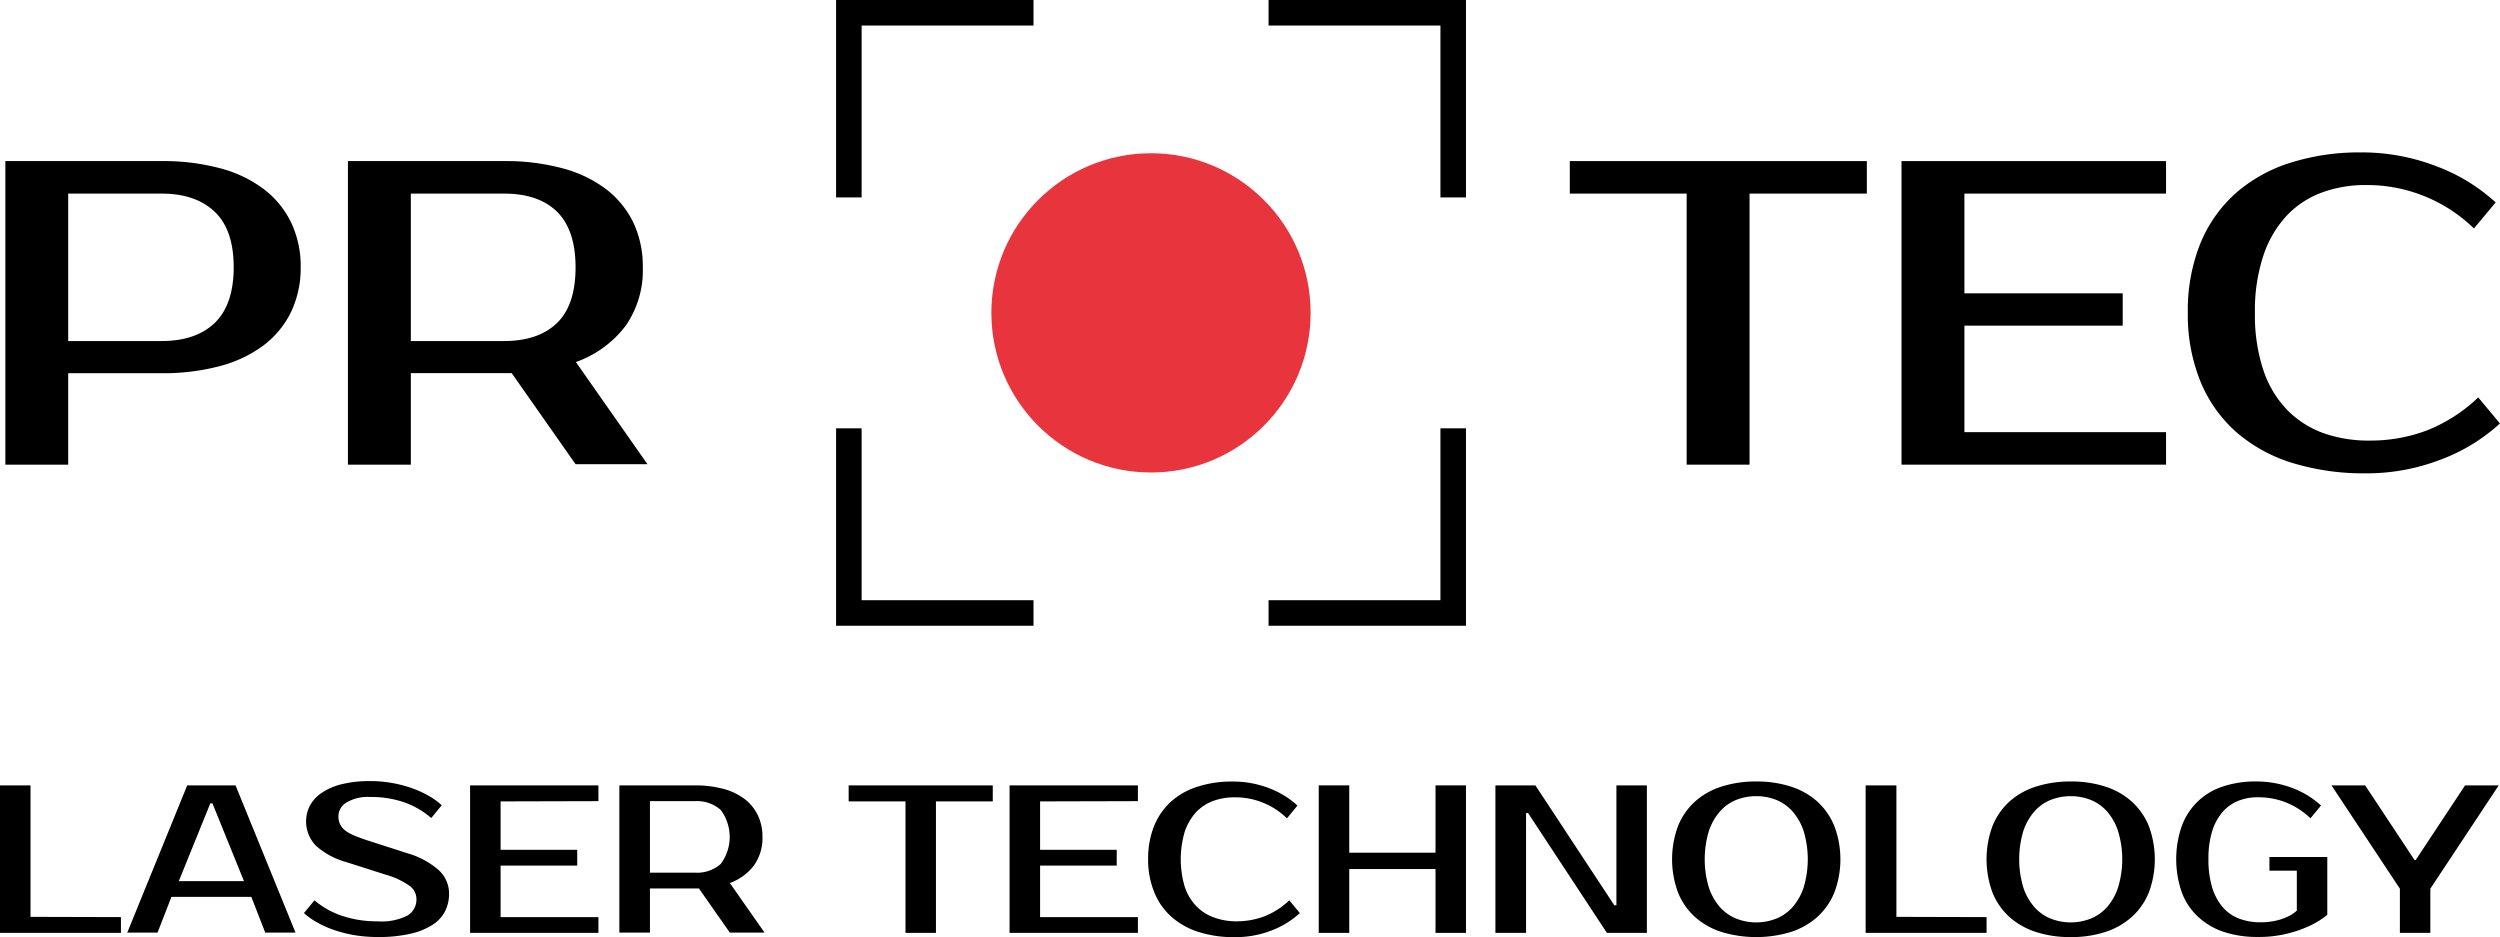
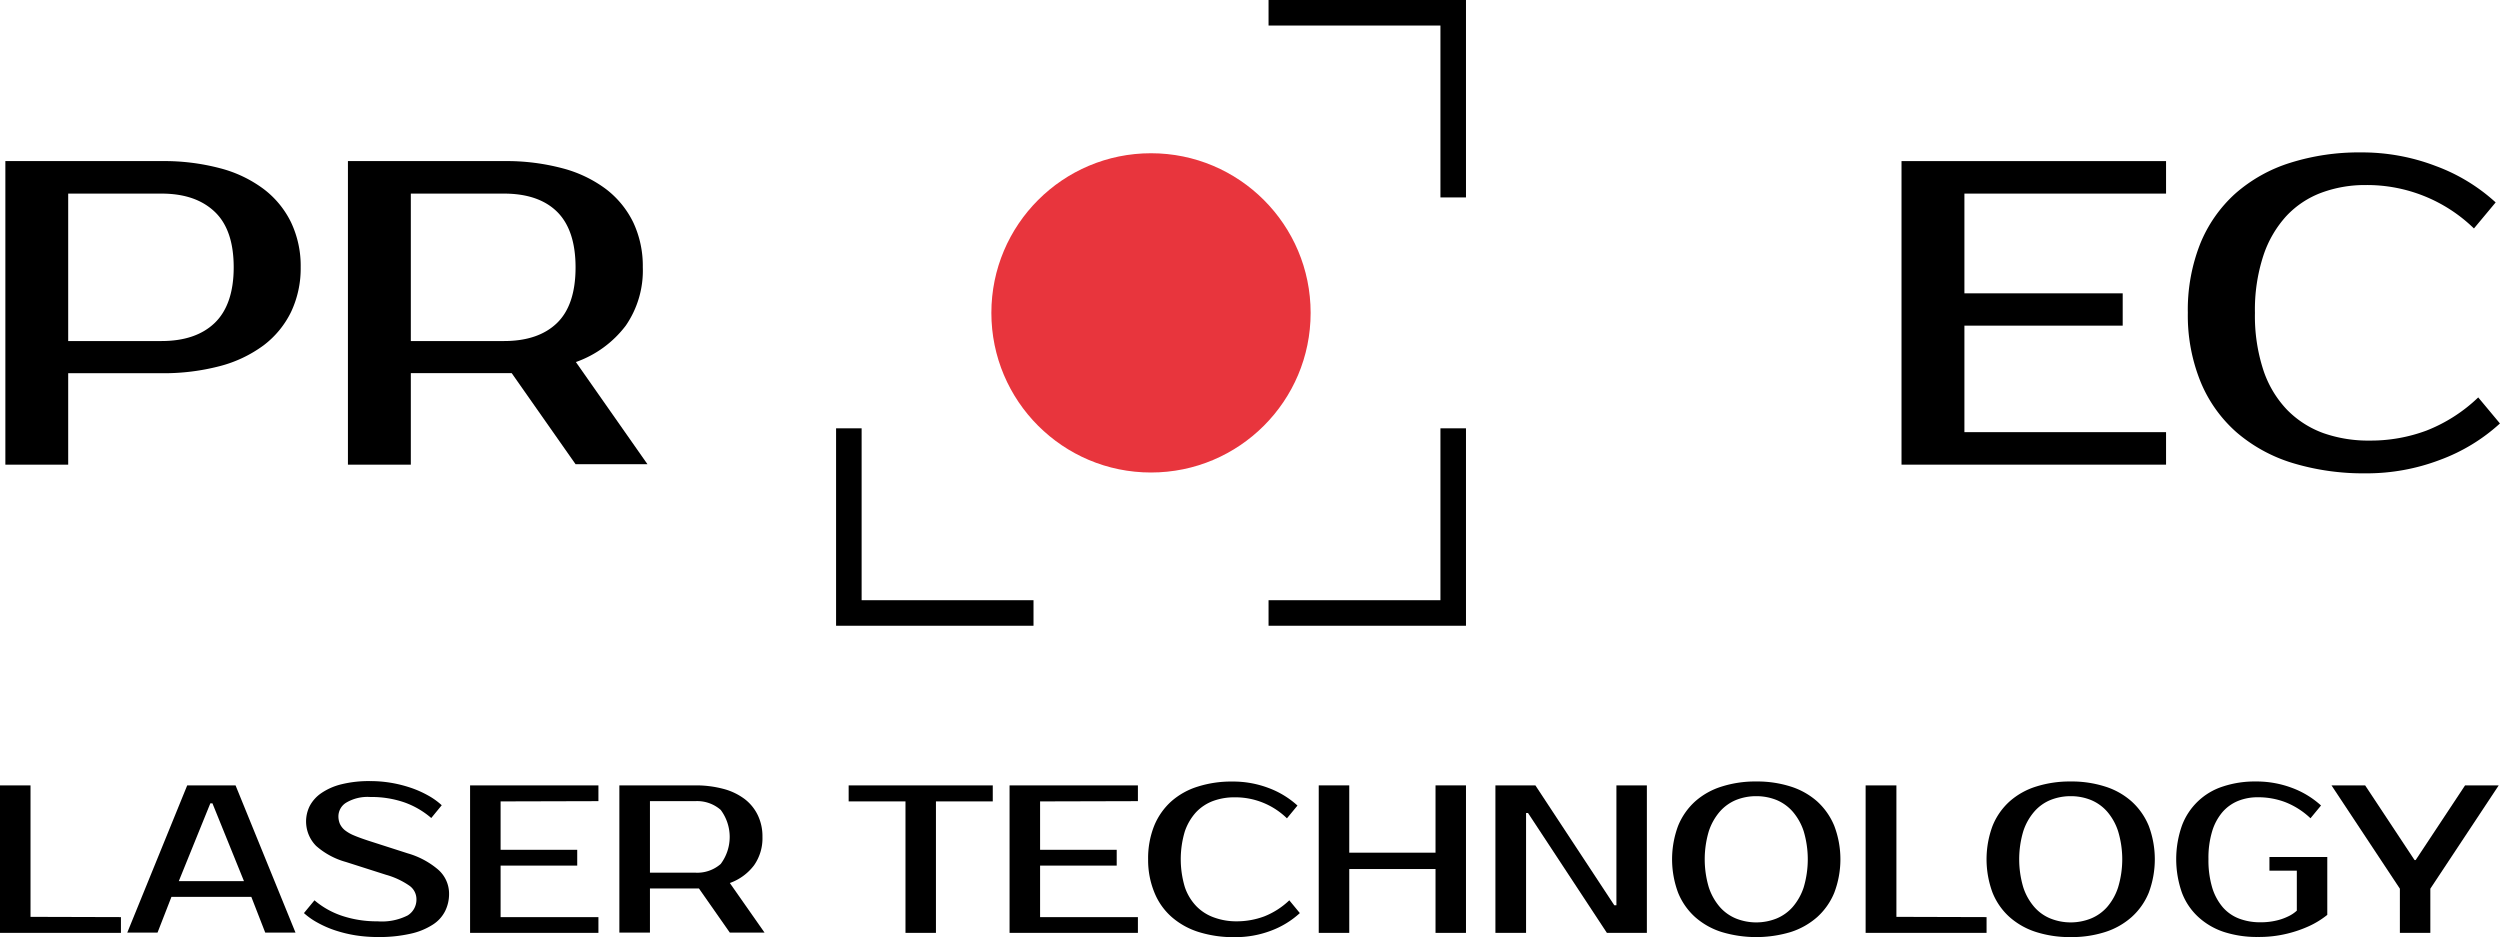
<svg xmlns="http://www.w3.org/2000/svg" id="Layer_1" data-name="Layer 1" viewBox="0 0 391.53 146.76">
  <defs>
    <style>.cls-1{fill:#e8353d;}</style>
  </defs>
-   <polygon points="134.94 30.92 130.94 30.92 130.94 0 161.86 0 161.86 4 134.94 4 134.94 30.92" />
  <polygon points="229.59 30.92 225.59 30.92 225.59 4 198.67 4 198.67 0 229.59 0 229.59 30.92" />
  <polygon points="229.59 98 198.67 98 198.67 94 225.59 94 225.59 67.08 229.59 67.08 229.59 98" />
  <polygon points="161.86 98 130.94 98 130.94 67.08 134.94 67.08 134.94 94 161.86 94 161.86 98" />
  <path d="M25.32,25.23a34.22,34.22,0,0,1,9.15,1.12,19.63,19.63,0,0,1,6.83,3.26,14.53,14.53,0,0,1,4.29,5.23,15.89,15.89,0,0,1,1.5,7,15.92,15.92,0,0,1-1.5,7,14.53,14.53,0,0,1-4.29,5.23,20,20,0,0,1-6.84,3.26,34.63,34.63,0,0,1-9.15,1.12H10.68V72.77H.84V25.23ZM10.68,30.32V53.41H25.29c3.57,0,6.35-.94,8.31-2.81s3-4.79,3-8.73-1-6.85-3-8.73-4.74-2.82-8.31-2.82Z" />
  <path d="M78.94,25.23a34.07,34.07,0,0,1,9.13,1.12,19.71,19.71,0,0,1,6.83,3.26,14.6,14.6,0,0,1,4.28,5.23,16,16,0,0,1,1.49,7A15.19,15.19,0,0,1,98,51a16.81,16.81,0,0,1-7.81,5.7l11.21,16H90.14l-10-14.26H64.34V72.77H54.49V25.23Zm-14.6,5.09V53.41h14.6c3.57,0,6.34-.94,8.28-2.81s2.92-4.79,2.92-8.73-1-6.85-2.92-8.73-4.71-2.82-8.28-2.82Z" />
-   <path d="M292.37,30.32H274V72.77h-9.85V30.32H245.85V25.23h46.52Z" />
  <path d="M307.65,30.32V45.94h24.79V51H307.65V67.68h31.58v5.09H297.8V25.23h41.43v5.09Z" />
  <path d="M371.15,69A25,25,0,0,0,380,67.44a24.73,24.73,0,0,0,8.12-5.2l3.4,4.08a28.51,28.51,0,0,1-9.38,5.7,32.23,32.23,0,0,1-11.68,2.11A38.14,38.14,0,0,1,359,72.5a24.31,24.31,0,0,1-8.76-4.82,21.35,21.35,0,0,1-5.6-7.88,27.6,27.6,0,0,1-2-10.8,28.13,28.13,0,0,1,1.93-10.8,21.46,21.46,0,0,1,5.5-7.88,23.76,23.76,0,0,1,8.6-4.82,35.83,35.83,0,0,1,11.13-1.63A32.23,32.23,0,0,1,381.47,26a28.51,28.51,0,0,1,9.38,5.7l-3.4,4.08a24,24,0,0,0-17-6.8,19.59,19.59,0,0,0-6.86,1.19,14.44,14.44,0,0,0-5.5,3.64A17.17,17.17,0,0,0,354.48,40a27.27,27.27,0,0,0-1.33,9,27.27,27.27,0,0,0,1.33,9,16.52,16.52,0,0,0,3.73,6.21,15.22,15.22,0,0,0,5.71,3.64A21.21,21.21,0,0,0,371.15,69Z" />
  <circle class="cls-1" cx="180.26" cy="49" r="25" />
  <path d="M18.94,143.63v2.47H0V123H4.78v20.59Z" />
  <path d="M36.89,123l9.39,23.06H41.54l-2.18-5.6H26.85l-2.18,5.6H19.93L29.32,123ZM28,138H38.21l-4.94-12.19h-.33Z" />
  <path d="M70.33,140a6,6,0,0,1-.6,2.65,5.4,5.4,0,0,1-1.92,2.14,10.57,10.57,0,0,1-3.46,1.43,22.14,22.14,0,0,1-5.22.53,22.43,22.43,0,0,1-3.41-.26,20.55,20.55,0,0,1-3.16-.76,15.84,15.84,0,0,1-2.77-1.2A11,11,0,0,1,47.6,143l1.65-2a13,13,0,0,0,4.38,2.45,17.2,17.2,0,0,0,5.5.84,8.93,8.93,0,0,0,4.71-.92,2.9,2.9,0,0,0,1.38-2.54,2.59,2.59,0,0,0-1.09-2.11A12.2,12.2,0,0,0,60.45,137l-6.26-2a11.79,11.79,0,0,1-4.68-2.52,5.44,5.44,0,0,1-1-6.26,5.68,5.68,0,0,1,1.8-2,9.63,9.63,0,0,1,3.11-1.38,17.81,17.81,0,0,1,4.56-.51,19.34,19.34,0,0,1,3.22.26,20.13,20.13,0,0,1,3.06.76,16.1,16.1,0,0,1,2.73,1.2,11,11,0,0,1,2.19,1.56l-1.64,2a13.22,13.22,0,0,0-4.22-2.45,15.75,15.75,0,0,0-5.34-.84,6.53,6.53,0,0,0-3.7.85A2.53,2.53,0,0,0,53,127.82a3,3,0,0,0,.23,1.2,2.85,2.85,0,0,0,.78,1,6.06,6.06,0,0,0,1.43.82c.59.25,1.33.52,2.21.81l6.22,2a12.74,12.74,0,0,1,4.71,2.51A5,5,0,0,1,70.33,140Z" />
  <path d="M78.4,125.51v7.58h12v2.47h-12v8.07H93.72v2.47H73.62V123h20.1v2.47Z" />
  <path d="M108.87,123a16.73,16.73,0,0,1,4.43.55,9.61,9.61,0,0,1,3.31,1.58,7,7,0,0,1,2.07,2.54,7.62,7.62,0,0,1,.73,3.4,7.35,7.35,0,0,1-1.32,4.45,8.19,8.19,0,0,1-3.79,2.77l5.44,7.77H114.3l-4.84-6.92h-7.67v6.92H97V123Zm-7.08,2.47v11.2h7.08a5.58,5.58,0,0,0,4-1.36,7.07,7.07,0,0,0,0-8.47,5.58,5.58,0,0,0-4-1.37Z" />
  <path d="M155.48,125.51h-8.9V146.1h-4.77V125.51h-8.9V123h22.57Z" />
  <path d="M162.89,125.51v7.58h12v2.47h-12v8.07h15.32v2.47h-20.1V123h20.1v2.47Z" />
  <path d="M193.69,144.29a12.3,12.3,0,0,0,4.3-.77,12.13,12.13,0,0,0,3.93-2.52l1.65,2a13.75,13.75,0,0,1-4.55,2.77,15.66,15.66,0,0,1-5.66,1,18.21,18.21,0,0,1-5.58-.79,11.75,11.75,0,0,1-4.25-2.34,10.15,10.15,0,0,1-2.72-3.82,13.35,13.35,0,0,1-1-5.24,13.71,13.71,0,0,1,.94-5.23,10.49,10.49,0,0,1,2.67-3.83,11.32,11.32,0,0,1,4.17-2.33,17.3,17.3,0,0,1,5.4-.79,15.66,15.66,0,0,1,5.66,1,13.89,13.89,0,0,1,4.55,2.76l-1.65,2a11.57,11.57,0,0,0-8.23-3.29,9.55,9.55,0,0,0-3.33.57,7.08,7.08,0,0,0-2.67,1.76,8.57,8.57,0,0,0-1.76,3,15.21,15.21,0,0,0,0,8.73,8,8,0,0,0,1.81,3,7.25,7.25,0,0,0,2.77,1.76A10.1,10.1,0,0,0,193.69,144.29Z" />
  <path d="M229.59,123V146.1h-4.77v-10H211.31v10h-4.78V123h4.78v10.54h13.51V123Z" />
  <path d="M257.92,123V146.1h-6.26l-12.35-18.77H239V146.1H234.2V123h6.26l12.36,18.78h.33V123Z" />
  <path d="M275.05,122.39a17.24,17.24,0,0,1,5.39.79,11.47,11.47,0,0,1,4.15,2.33,10.64,10.64,0,0,1,2.68,3.83,14.75,14.75,0,0,1,0,10.47,10.51,10.51,0,0,1-2.68,3.82,11.64,11.64,0,0,1-4.15,2.34,18.82,18.82,0,0,1-10.79,0,11.48,11.48,0,0,1-4.17-2.34,10.37,10.37,0,0,1-2.67-3.82,15,15,0,0,1,0-10.47,10.49,10.49,0,0,1,2.67-3.83,11.32,11.32,0,0,1,4.17-2.33A17.3,17.3,0,0,1,275.05,122.39Zm0,2.3a8.44,8.44,0,0,0-3.15.59,6.89,6.89,0,0,0-2.55,1.82,9,9,0,0,0-1.73,3.08,15.41,15.41,0,0,0,0,8.79,9,9,0,0,0,1.73,3.08,6.86,6.86,0,0,0,2.55,1.81,8.57,8.57,0,0,0,6.3,0,6.86,6.86,0,0,0,2.55-1.81,9,9,0,0,0,1.73-3.08,15.41,15.41,0,0,0,0-8.79,9,9,0,0,0-1.73-3.08,6.89,6.89,0,0,0-2.55-1.82A8.44,8.44,0,0,0,275.05,124.69Z" />
  <path d="M311.12,143.63v2.47H292.18V123H297v20.59Z" />
  <path d="M324.3,122.39a17.17,17.17,0,0,1,5.38.79,11.31,11.31,0,0,1,4.15,2.33,10.54,10.54,0,0,1,2.69,3.83,14.9,14.9,0,0,1,0,10.47,10.42,10.42,0,0,1-2.69,3.82,11.47,11.47,0,0,1-4.15,2.34,17.17,17.17,0,0,1-5.38.79,17.41,17.41,0,0,1-5.41-.79,11.52,11.52,0,0,1-4.16-2.34,10.26,10.26,0,0,1-2.67-3.82,15,15,0,0,1,0-10.47,10.37,10.37,0,0,1,2.67-3.83,11.35,11.35,0,0,1,4.16-2.33A17.41,17.41,0,0,1,324.3,122.39Zm0,2.3a8.44,8.44,0,0,0-3.15.59,6.73,6.73,0,0,0-2.55,1.82,8.88,8.88,0,0,0-1.73,3.08,15.41,15.41,0,0,0,0,8.79,8.88,8.88,0,0,0,1.73,3.08,6.7,6.7,0,0,0,2.55,1.81,8.54,8.54,0,0,0,6.29,0,6.82,6.82,0,0,0,2.56-1.81,8.86,8.86,0,0,0,1.72-3.08,15.18,15.18,0,0,0,0-8.79A8.86,8.86,0,0,0,330,127.1a6.84,6.84,0,0,0-2.56-1.82A8.39,8.39,0,0,0,324.3,124.69Z" />
  <path d="M353.28,122.39a15.75,15.75,0,0,1,5.67,1,14,14,0,0,1,4.55,2.76l-1.65,2a12.17,12.17,0,0,0-3.94-2.52,12,12,0,0,0-4.3-.77,8.17,8.17,0,0,0-3.09.57,6.49,6.49,0,0,0-2.46,1.76,8.36,8.36,0,0,0-1.61,3,14.39,14.39,0,0,0-.58,4.36,15,15,0,0,0,.59,4.47,8.58,8.58,0,0,0,1.65,3.06,6.41,6.41,0,0,0,2.55,1.78,9.19,9.19,0,0,0,3.28.58,10.64,10.64,0,0,0,2.56-.27,8.43,8.43,0,0,0,1.79-.62,5.38,5.38,0,0,0,1.42-.93v-6.26h-4.29v-2.14h9.06v9.06a13.72,13.72,0,0,1-2.83,1.75,19.16,19.16,0,0,1-3.41,1.18,18.48,18.48,0,0,1-4.63.53,16.72,16.72,0,0,1-5.33-.79,11,11,0,0,1-4-2.34,9.92,9.92,0,0,1-2.57-3.82,15.84,15.84,0,0,1,0-10.47,10.15,10.15,0,0,1,6.47-6.16A15.81,15.81,0,0,1,353.28,122.39Z" />
  <path d="M380.62,139.18v6.92h-4.77v-6.92L365.14,123h5.27l7.74,11.7h.17l7.74-11.7h5.27Z" />
</svg>